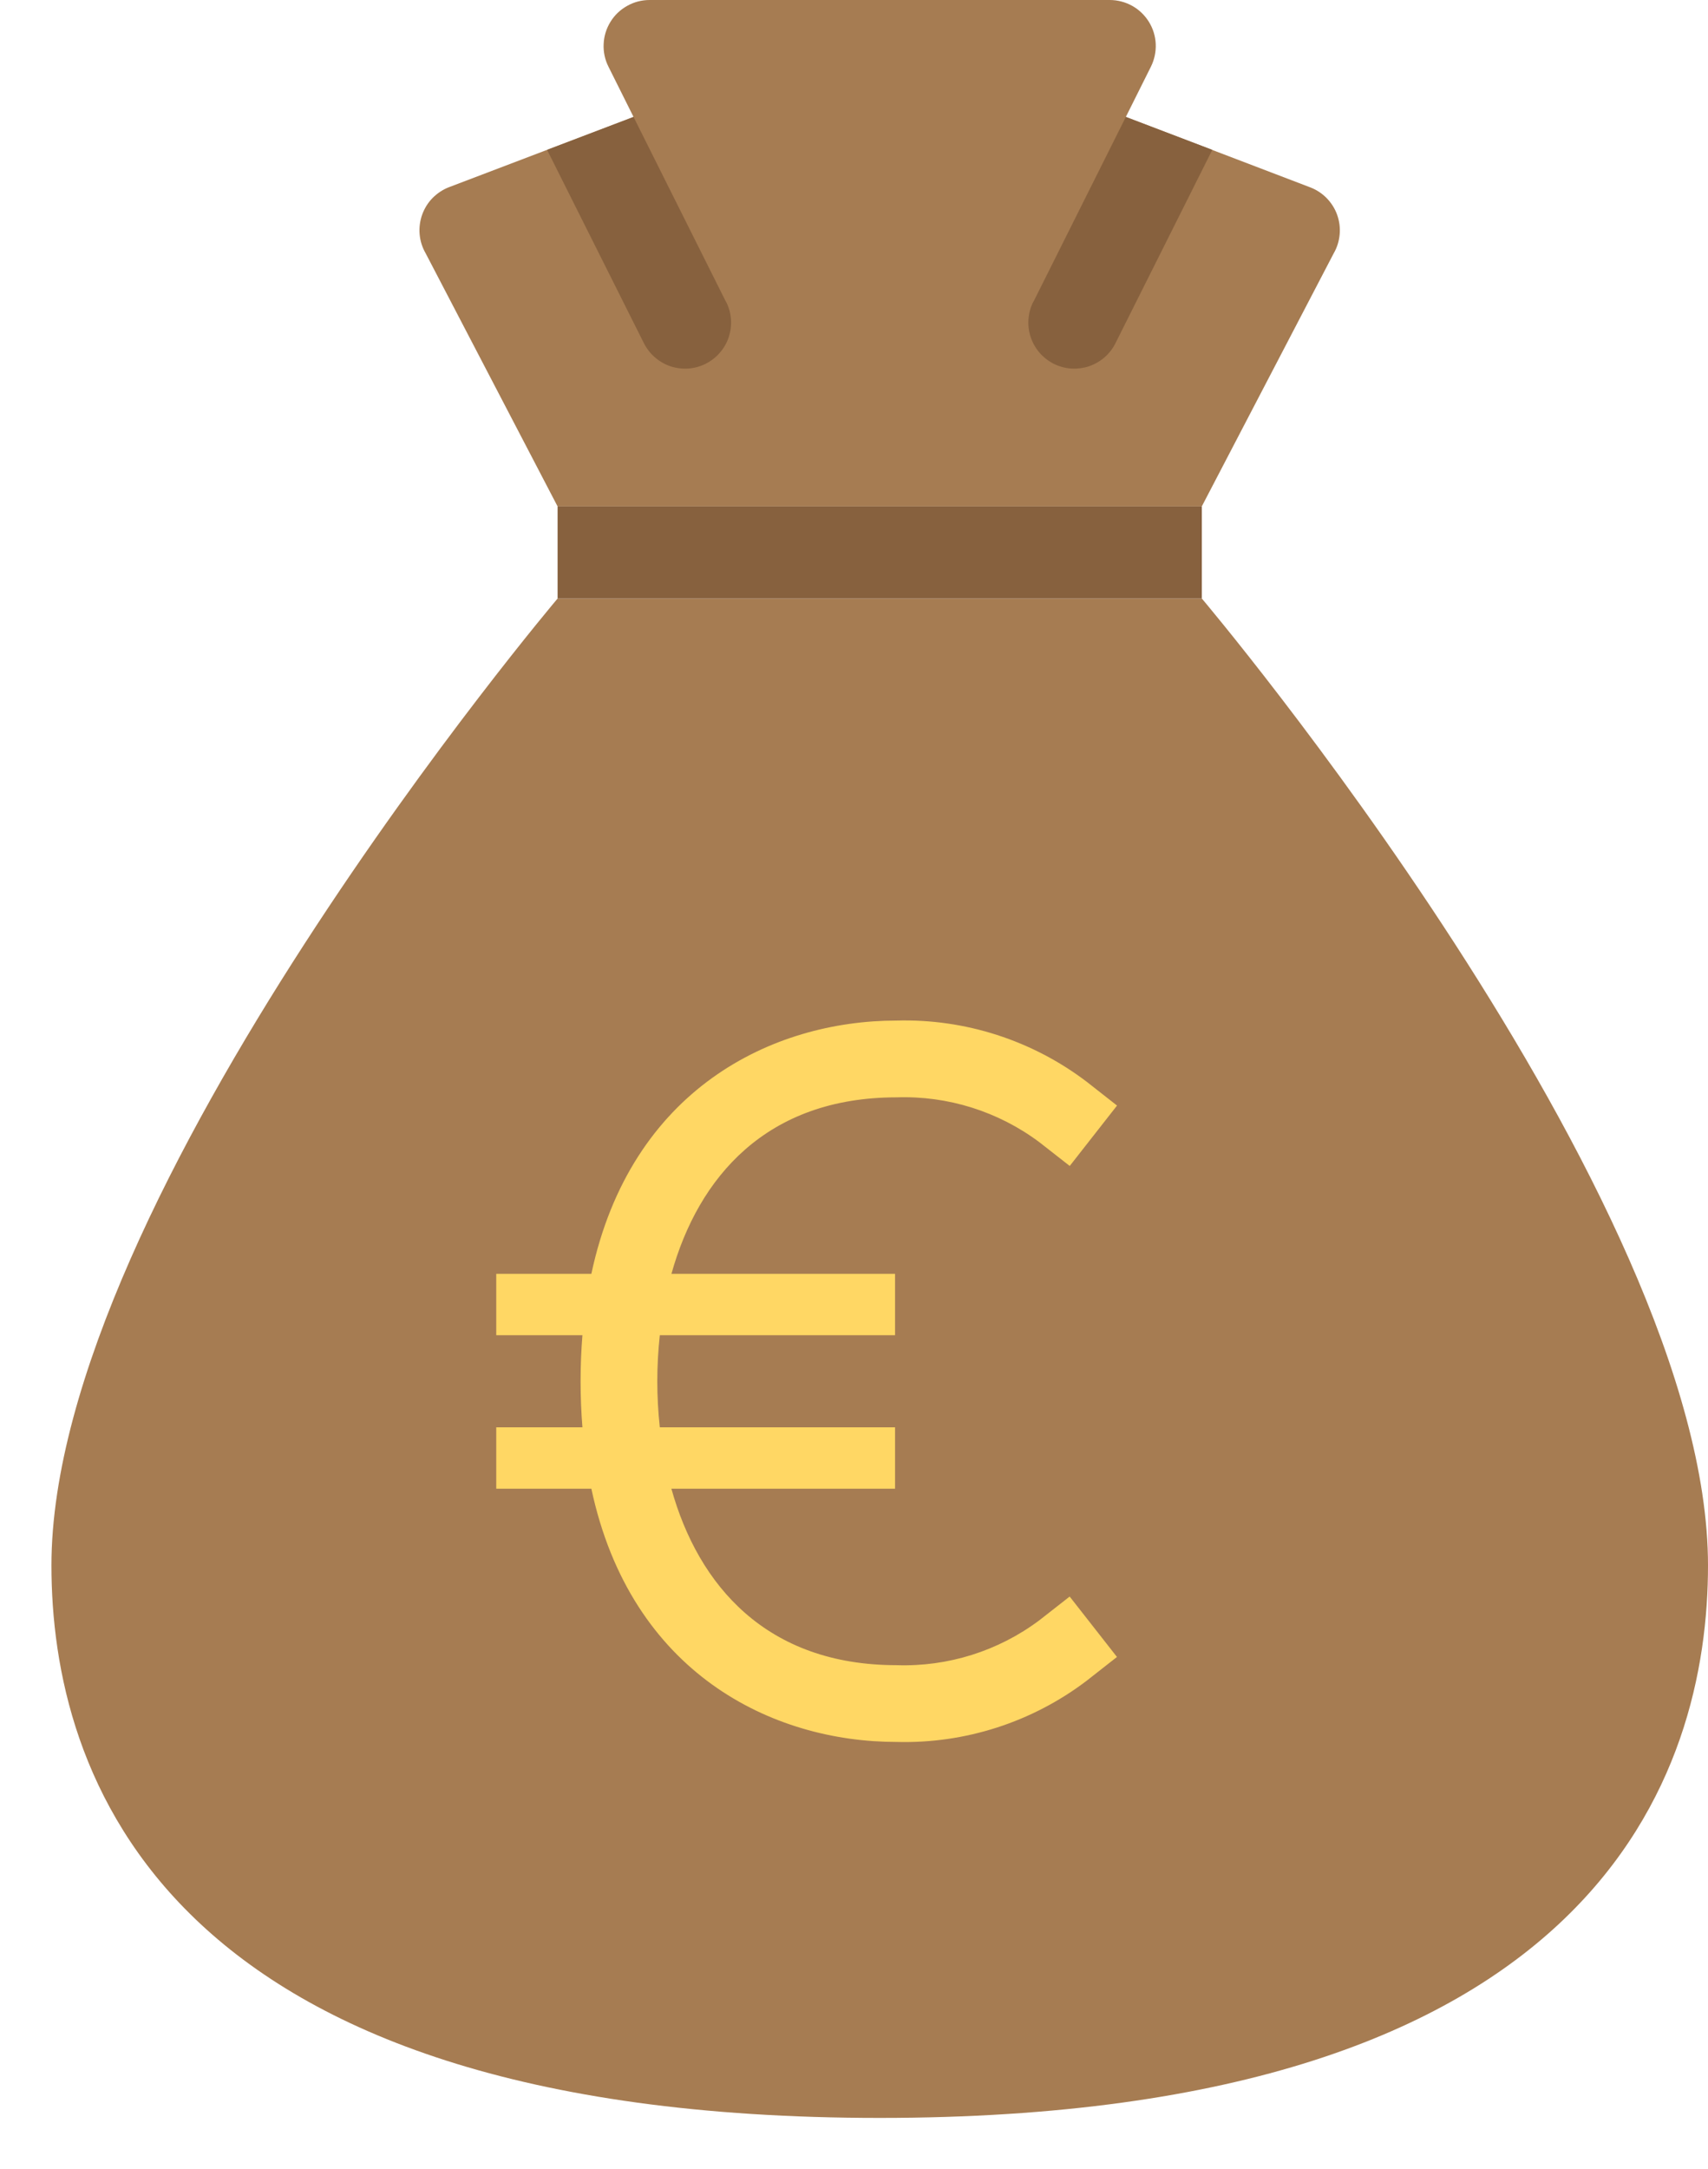
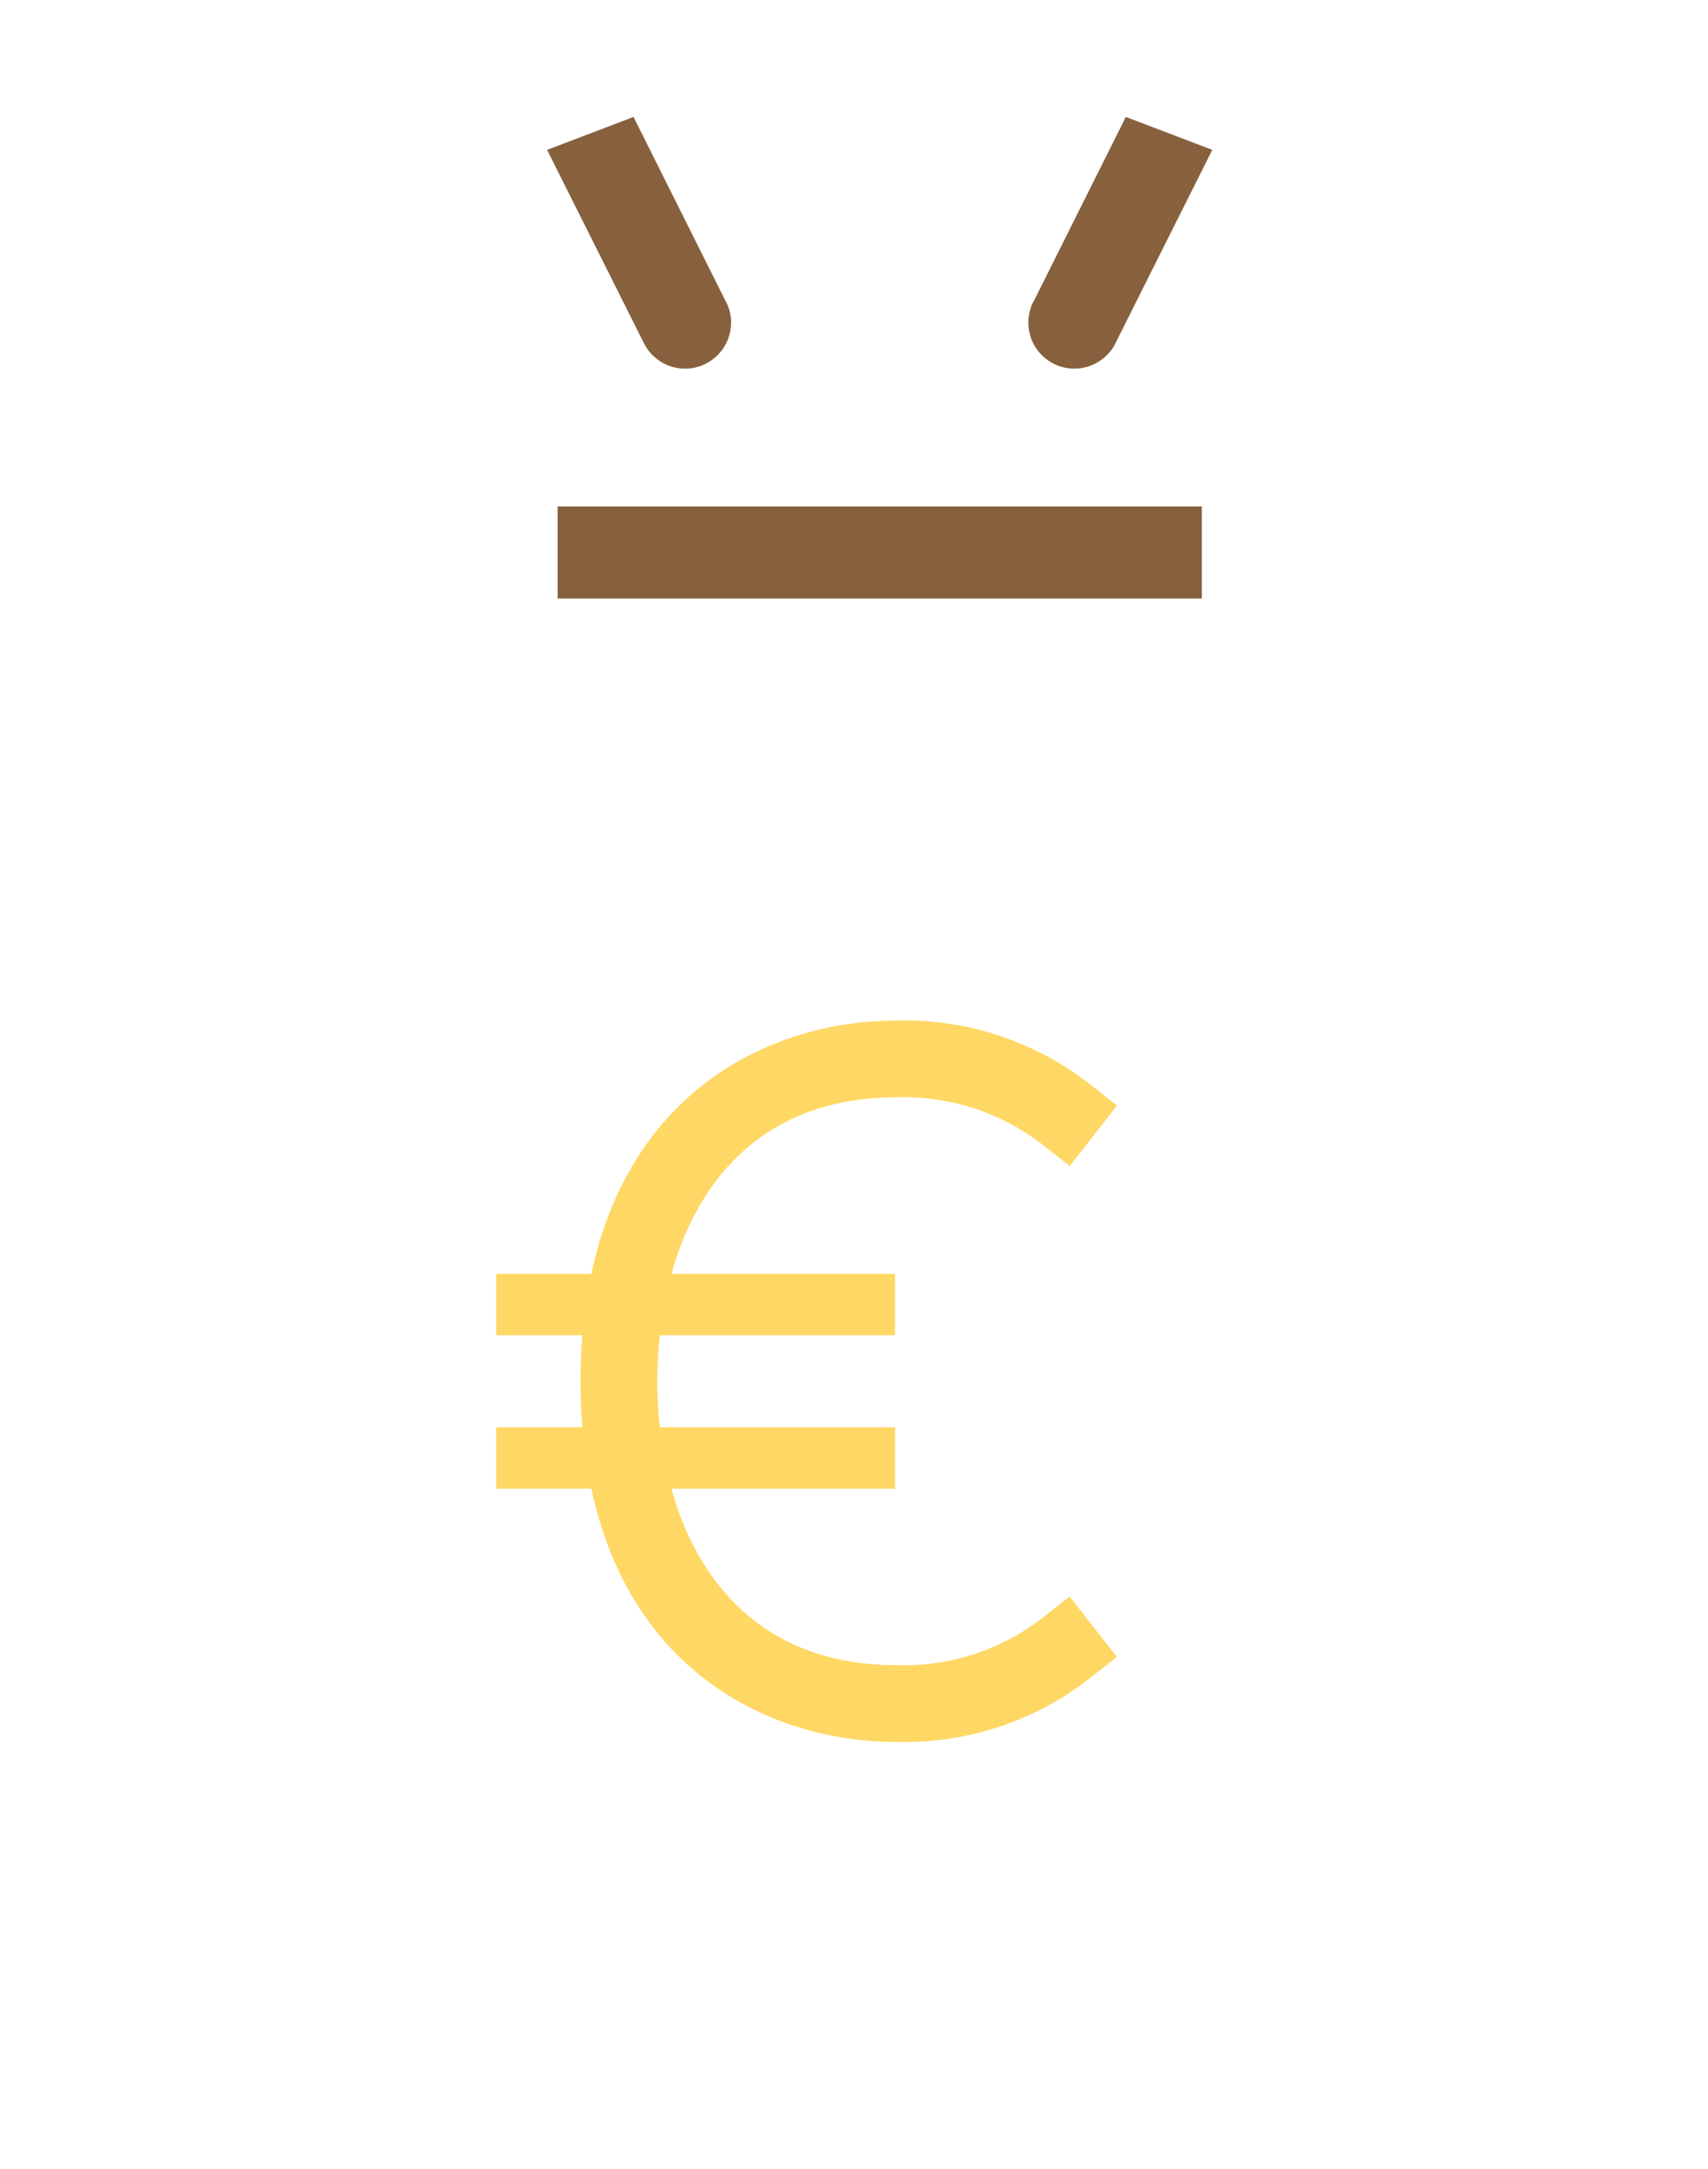
<svg xmlns="http://www.w3.org/2000/svg" width="26" height="33" viewBox="0 0 26 33" fill="none">
-   <path d="M18.295 9.106H8.488C8.488 9.106 0.783 18.212 0.783 23.816C0.783 26.955 2.42 32.222 13.391 32.222C24.362 32.222 26 26.955 26 23.816C26 18.212 18.295 9.106 18.295 9.106Z" fill="#A67C52" />
-   <path d="M8.488 7.705H18.294L20.303 3.853C20.354 3.765 20.384 3.667 20.393 3.566C20.402 3.465 20.389 3.364 20.355 3.269C20.321 3.173 20.266 3.087 20.195 3.014C20.124 2.942 20.039 2.886 19.944 2.85L17.138 1.779L17.52 1.014C17.573 0.907 17.598 0.788 17.593 0.669C17.588 0.55 17.552 0.434 17.489 0.332C17.426 0.231 17.339 0.147 17.235 0.089C17.13 0.031 17.013 6.37986e-05 16.894 7.61085e-08H9.889C9.769 -5.55831e-05 9.652 0.03 9.548 0.089C9.443 0.147 9.355 0.23 9.293 0.332C9.23 0.434 9.194 0.549 9.189 0.669C9.183 0.788 9.208 0.907 9.262 1.014L9.644 1.779L6.837 2.847C6.742 2.883 6.657 2.94 6.585 3.012C6.514 3.084 6.46 3.172 6.426 3.267C6.392 3.363 6.379 3.465 6.388 3.566C6.397 3.667 6.428 3.765 6.479 3.853L8.488 7.705Z" fill="#A67C52" />
  <path d="M18.295 7.705H8.488V9.106H18.295V7.705Z" fill="#87613E" />
  <path d="M11.05 4.59L9.644 1.779L8.328 2.28L9.799 5.216C9.84 5.299 9.897 5.373 9.966 5.434C10.036 5.495 10.116 5.542 10.204 5.572C10.291 5.601 10.384 5.613 10.476 5.607C10.569 5.601 10.659 5.576 10.741 5.535C10.824 5.493 10.898 5.436 10.958 5.366C11.019 5.296 11.065 5.215 11.094 5.127C11.122 5.039 11.134 4.947 11.127 4.855C11.12 4.762 11.094 4.672 11.052 4.59H11.05Z" fill="#87613E" />
  <path d="M15.732 4.59L17.138 1.779L18.454 2.28L16.983 5.216C16.943 5.299 16.886 5.373 16.817 5.434C16.747 5.495 16.666 5.542 16.578 5.572C16.491 5.601 16.398 5.613 16.306 5.607C16.214 5.601 16.124 5.576 16.041 5.535C15.959 5.493 15.885 5.436 15.824 5.366C15.764 5.296 15.718 5.215 15.689 5.127C15.66 5.039 15.649 4.947 15.656 4.855C15.663 4.762 15.688 4.672 15.73 4.59H15.732Z" fill="#87613E" />
  <g clip-path="url(#clip0_301_223)">
    <path d="M13.648 16.695C14.43 16.669 15.198 16.91 15.825 17.38L16.284 17.739L17.004 16.82L16.545 16.46C15.714 15.828 14.692 15.498 13.648 15.527C11.759 15.527 9.601 16.57 9.002 19.38H7.554V20.314H8.866C8.848 20.538 8.838 20.771 8.838 21.015C8.838 21.258 8.848 21.491 8.866 21.715H7.554V22.649H9.002C9.601 25.459 11.759 26.502 13.648 26.502C14.691 26.53 15.713 26.201 16.544 25.569L17.003 25.209L16.283 24.29L15.824 24.649C15.198 25.119 14.43 25.36 13.648 25.334C11.669 25.334 10.631 24.122 10.22 22.649H13.625V21.715H10.044C9.993 21.249 9.993 20.78 10.044 20.314H13.625V19.38H10.221C10.632 17.907 11.67 16.695 13.648 16.695Z" fill="#FFD764" />
  </g>
  <defs>
    <clipPath id="clip0_301_223">
      <rect width="11.208" height="11.208" fill="white" transform="translate(7.087 15.411)" />
    </clipPath>
  </defs>
</svg>